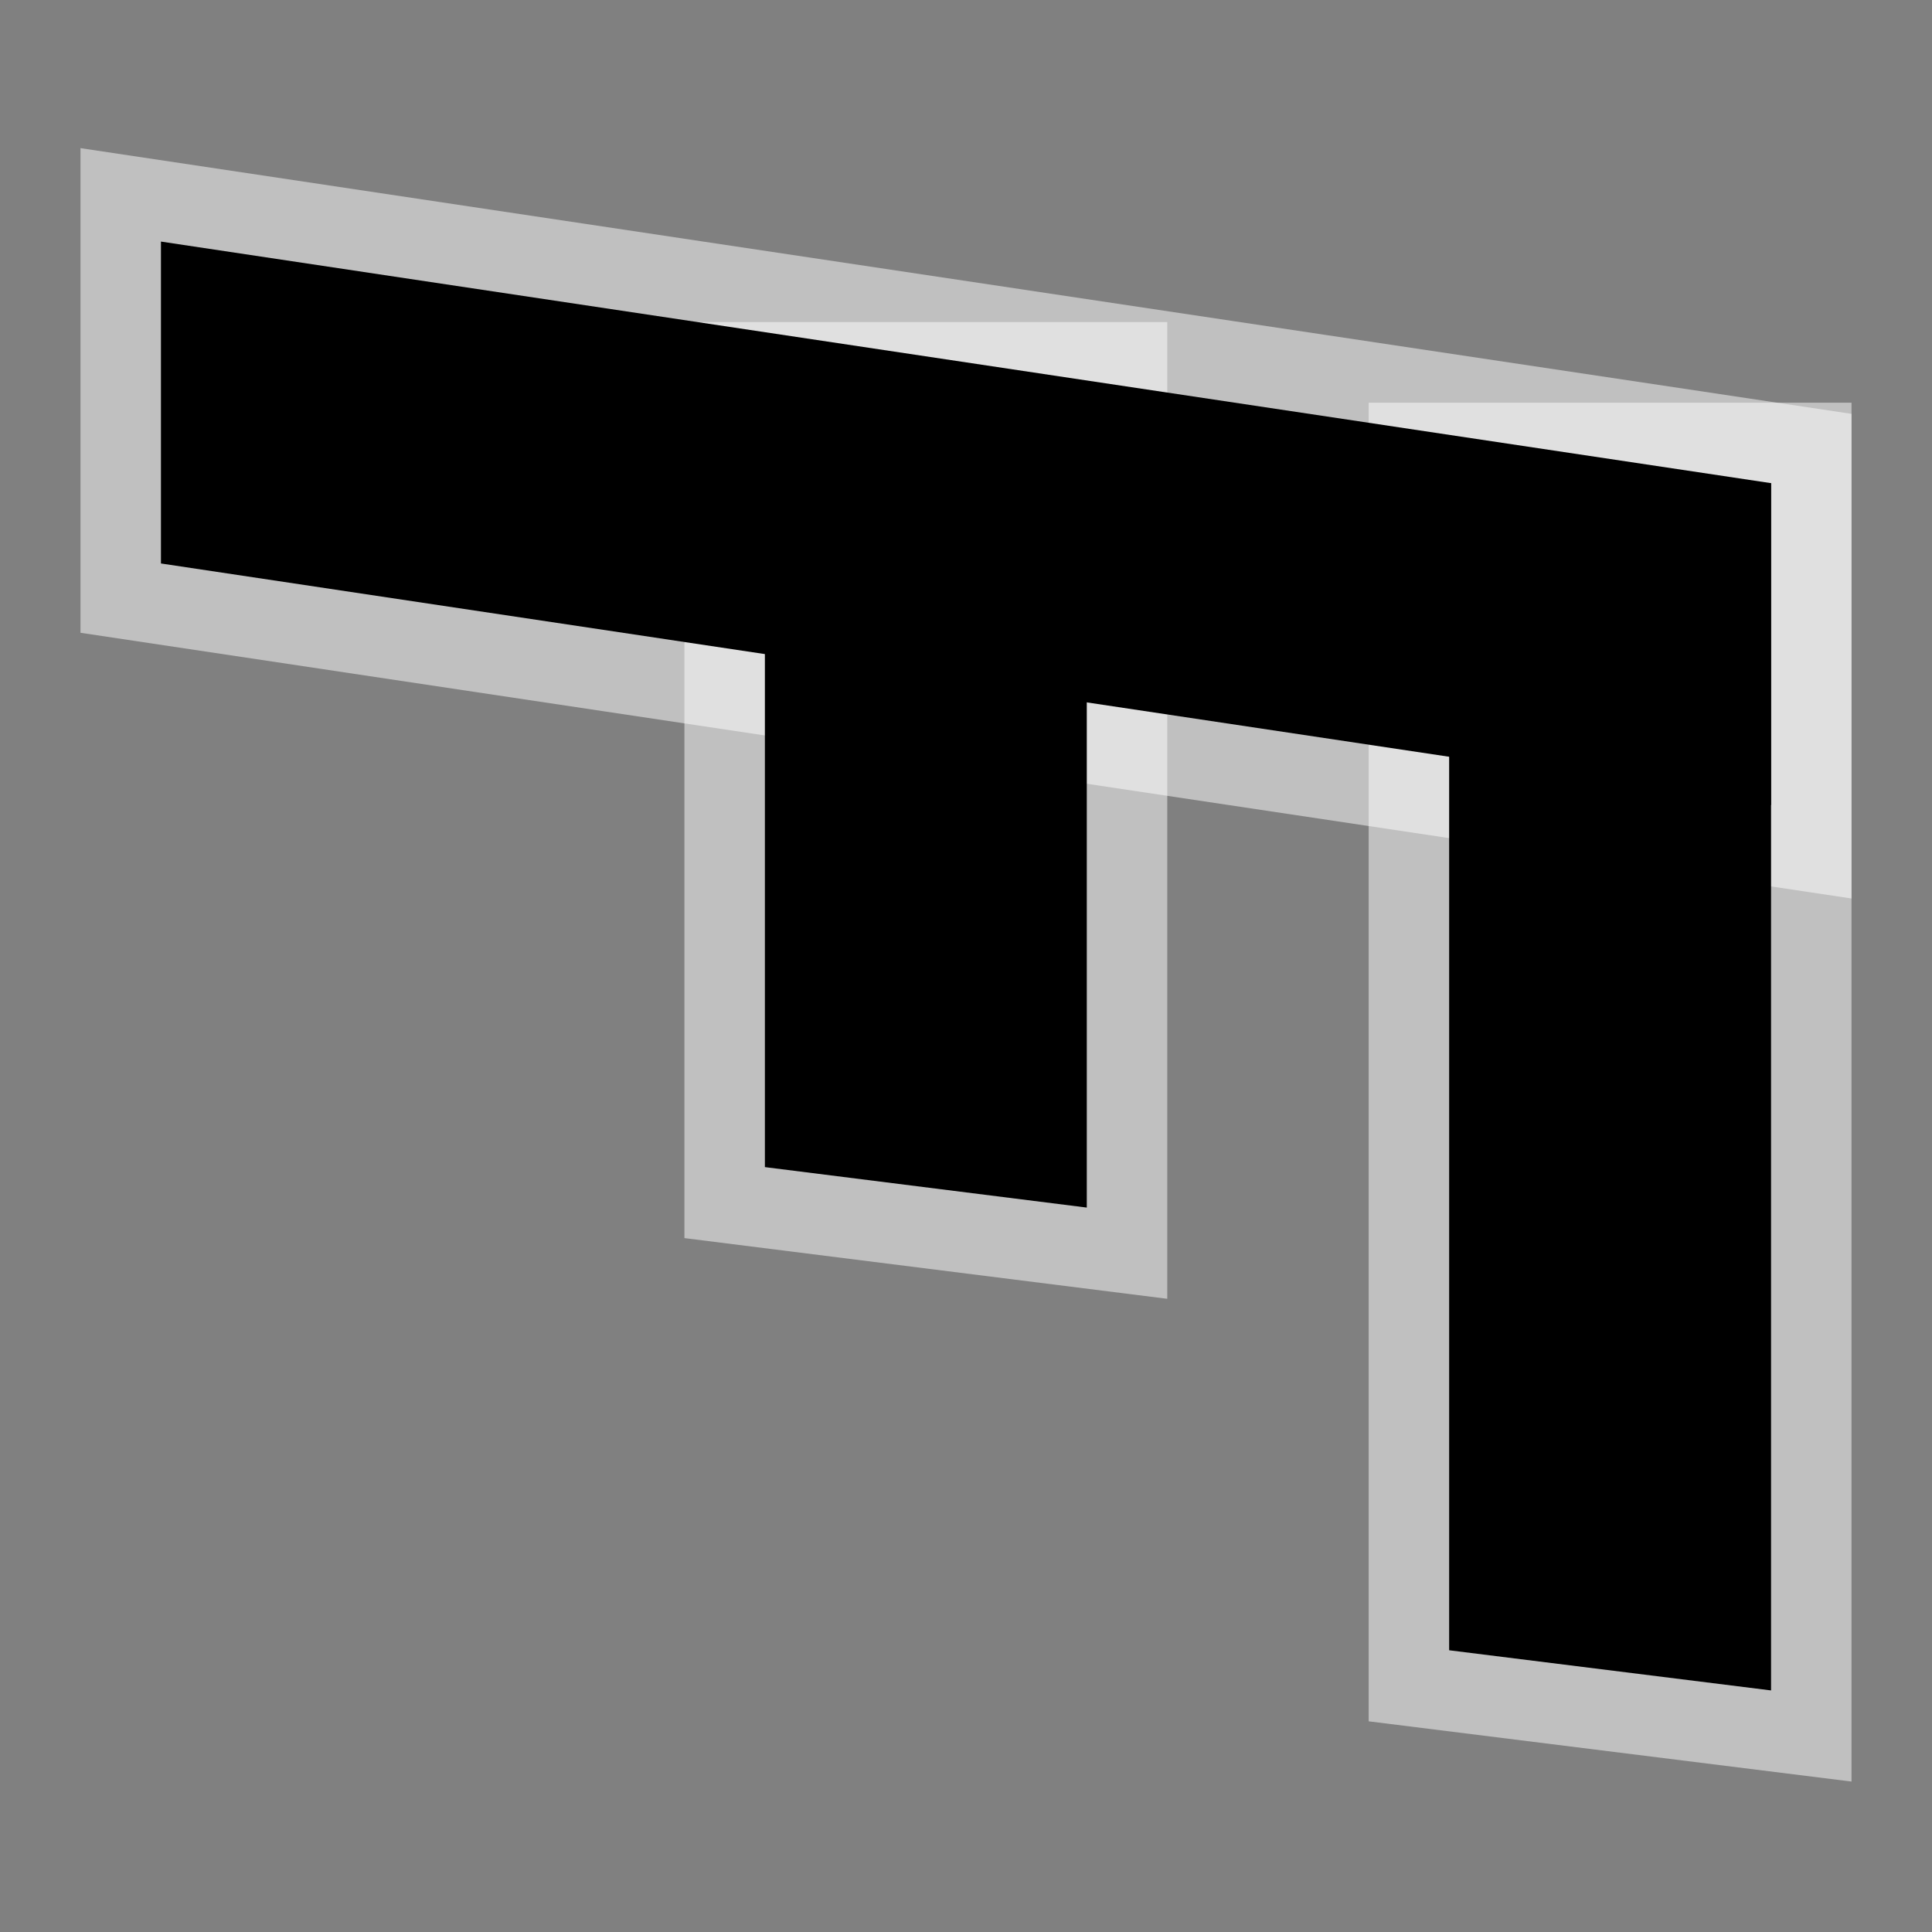
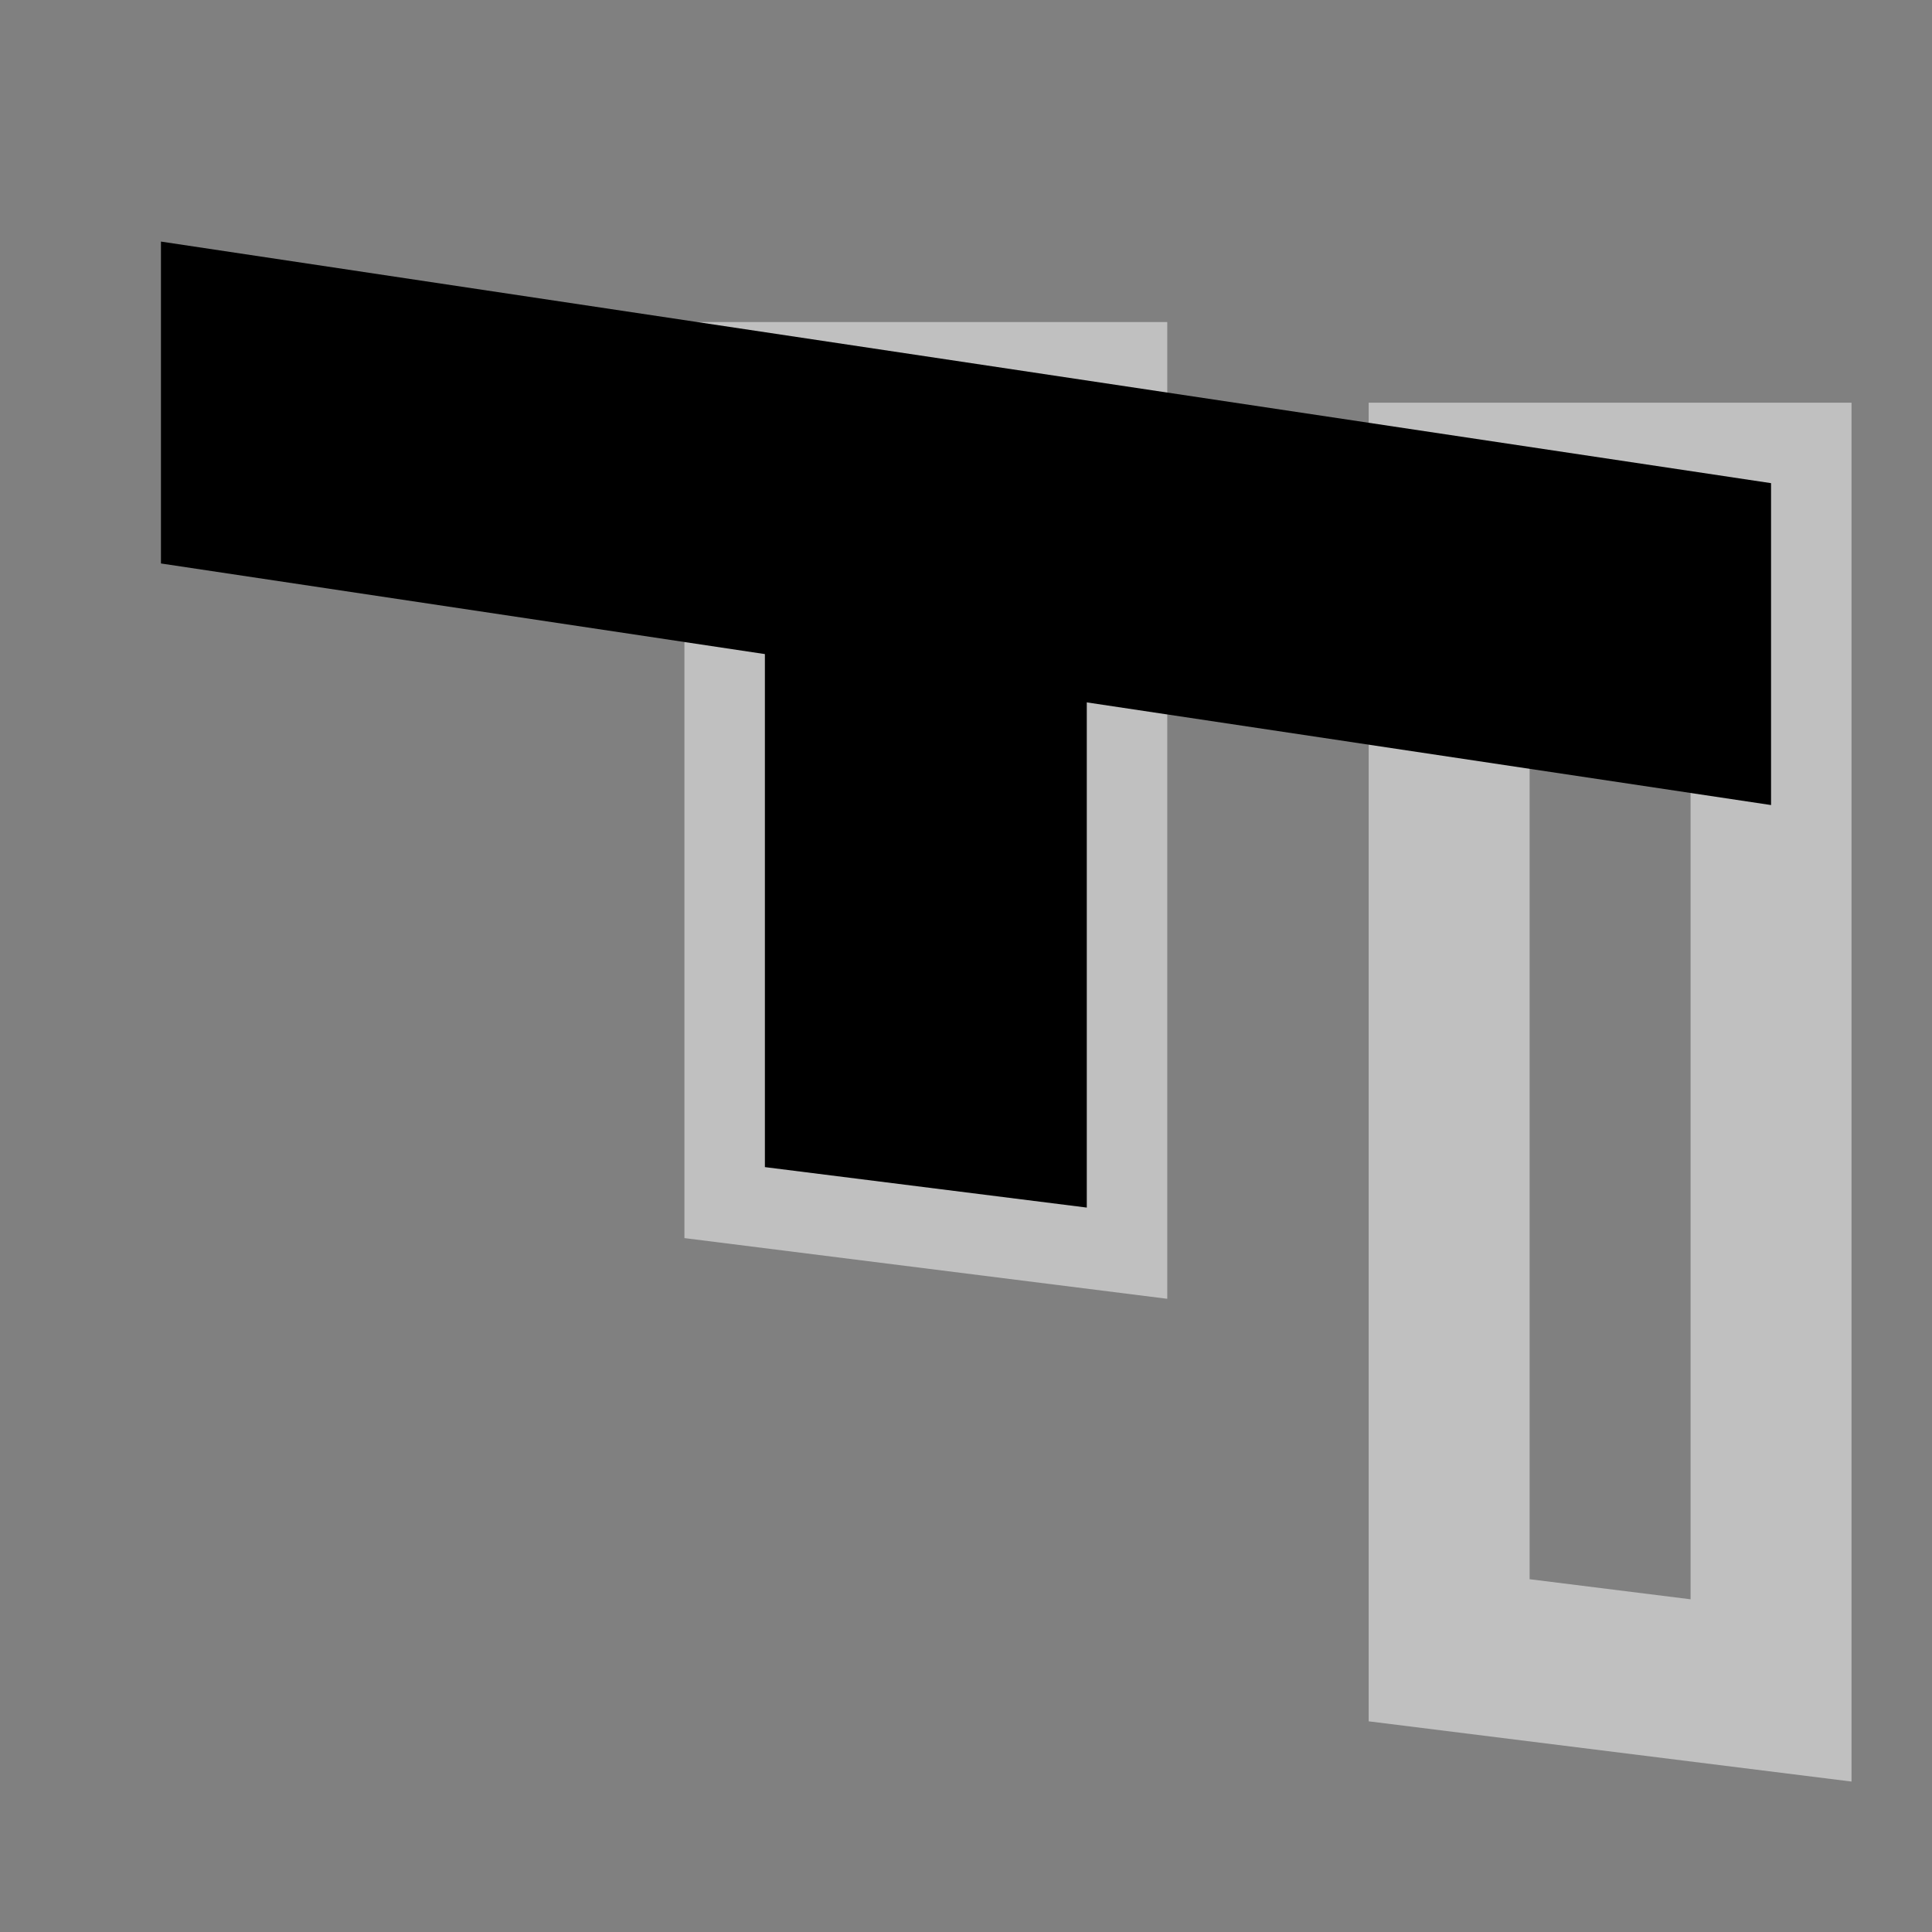
<svg xmlns="http://www.w3.org/2000/svg" xmlns:ns1="http://www.inkscape.org/namespaces/inkscape" xmlns:ns2="http://sodipodi.sourceforge.net/DTD/sodipodi-0.dtd" width="24" height="24" viewBox="0 0 6.35 6.35" version="1.1" id="svg1011" ns1:version="1.1.2 (0a00cf5339, 2022-02-04)" ns2:docname="r270_24px.svg">
  <rect x="0" y="0" width="6.35" height="6.35" fill="#808080" stroke="none" />
  <ns2:namedview id="namedview1013" pagecolor="#ffffff" bordercolor="#666666" borderopacity="1.0" ns1:pageshadow="2" ns1:pageopacity="0.0" ns1:pagecheckerboard="0" ns1:document-units="px" showgrid="true" units="px" ns1:snap-nodes="true" ns1:snap-bbox="true" ns1:bbox-nodes="true" ns1:snap-others="false" ns1:zoom="12.224789" ns1:cx="11.615742" ns1:cy="13.701668" ns1:window-width="1535" ns1:window-height="1081" ns1:window-x="316" ns1:window-y="81" ns1:window-maximized="0" ns1:current-layer="layer1" width="24px">
    <ns1:grid type="xygrid" id="grid1074" spacingx="0.132" spacingy="0.132" empspacing="2" />
  </ns2:namedview>
  <defs id="defs1008">
    <linearGradient id="linearGradient3600">
      <stop style="stop-color:#ff9f3f;stop-opacity:1;" offset="0" id="stop3602" />
      <stop style="stop-color:#ffffff;stop-opacity:1;" offset="1" id="stop3604" />
    </linearGradient>
  </defs>
  <g ns1:label="Layer 1" ns1:groupmode="layer" id="layer1">
-     <path style="fill:none;fill-opacity:1;fill-rule:evenodd;stroke:#ffffff;stroke-width:0.529;stroke-linecap:butt;stroke-linejoin:miter;stroke-miterlimit:4;stroke-dasharray:none;stroke-opacity:0.5" d="M 5.821,1.588 0.529,0.794 V 1.852 L 5.821,2.646 Z" id="path1577" />
    <path style="fill:none;fill-opacity:1;fill-rule:evenodd;stroke:#ffffff;stroke-width:0.529;stroke-linecap:butt;stroke-linejoin:miter;stroke-miterlimit:4;stroke-dasharray:none;stroke-opacity:0.5" d="M 5.821,1.588 V 5.556 L 4.763,5.424 V 1.588 Z" id="path1579" ns2:nodetypes="ccccc" />
    <path style="fill:none;fill-opacity:1;fill-rule:evenodd;stroke:#ffffff;stroke-width:0.529;stroke-linecap:butt;stroke-linejoin:miter;stroke-miterlimit:4;stroke-dasharray:none;stroke-opacity:0.5" d="M 3.572,1.323 V 3.969 L 2.514,3.836 V 1.323 Z" id="path1581" ns2:nodetypes="ccccc" />
-     <rect style="fill:none;stroke:#865b26;stroke-width:0;stroke-miterlimit:4;stroke-dasharray:none;stroke-dashoffset:0;stroke-opacity:1" id="rect3596" width="6.35" height="6.35" x="8.0000007e-07" y="-6.35" ns1:export-filename="/home/matthias/klayout/master/src/lay/lay/images/back.png" ns1:export-xdpi="27.093315" ns1:export-ydpi="27.093315" transform="rotate(90)" />
    <path style="fill:#000000;fill-opacity:1;fill-rule:evenodd;stroke:none;stroke-width:0.265px;stroke-linecap:butt;stroke-linejoin:miter;stroke-opacity:1" d="M 5.821,1.588 0.529,0.794 V 1.852 L 5.821,2.646 Z" id="path859" />
-     <path style="fill:#000000;fill-opacity:1;fill-rule:evenodd;stroke:none;stroke-width:0.265px;stroke-linecap:butt;stroke-linejoin:miter;stroke-opacity:1" d="M 5.821,1.588 V 5.556 L 4.763,5.424 V 1.588 Z" id="path1140" ns2:nodetypes="ccccc" />
    <path style="fill:#000000;fill-opacity:1;fill-rule:evenodd;stroke:none;stroke-width:0.265px;stroke-linecap:butt;stroke-linejoin:miter;stroke-opacity:1" d="M 3.572,1.323 V 3.969 L 2.514,3.836 V 1.323 Z" id="path1140-3" ns2:nodetypes="ccccc" />
  </g>
</svg>